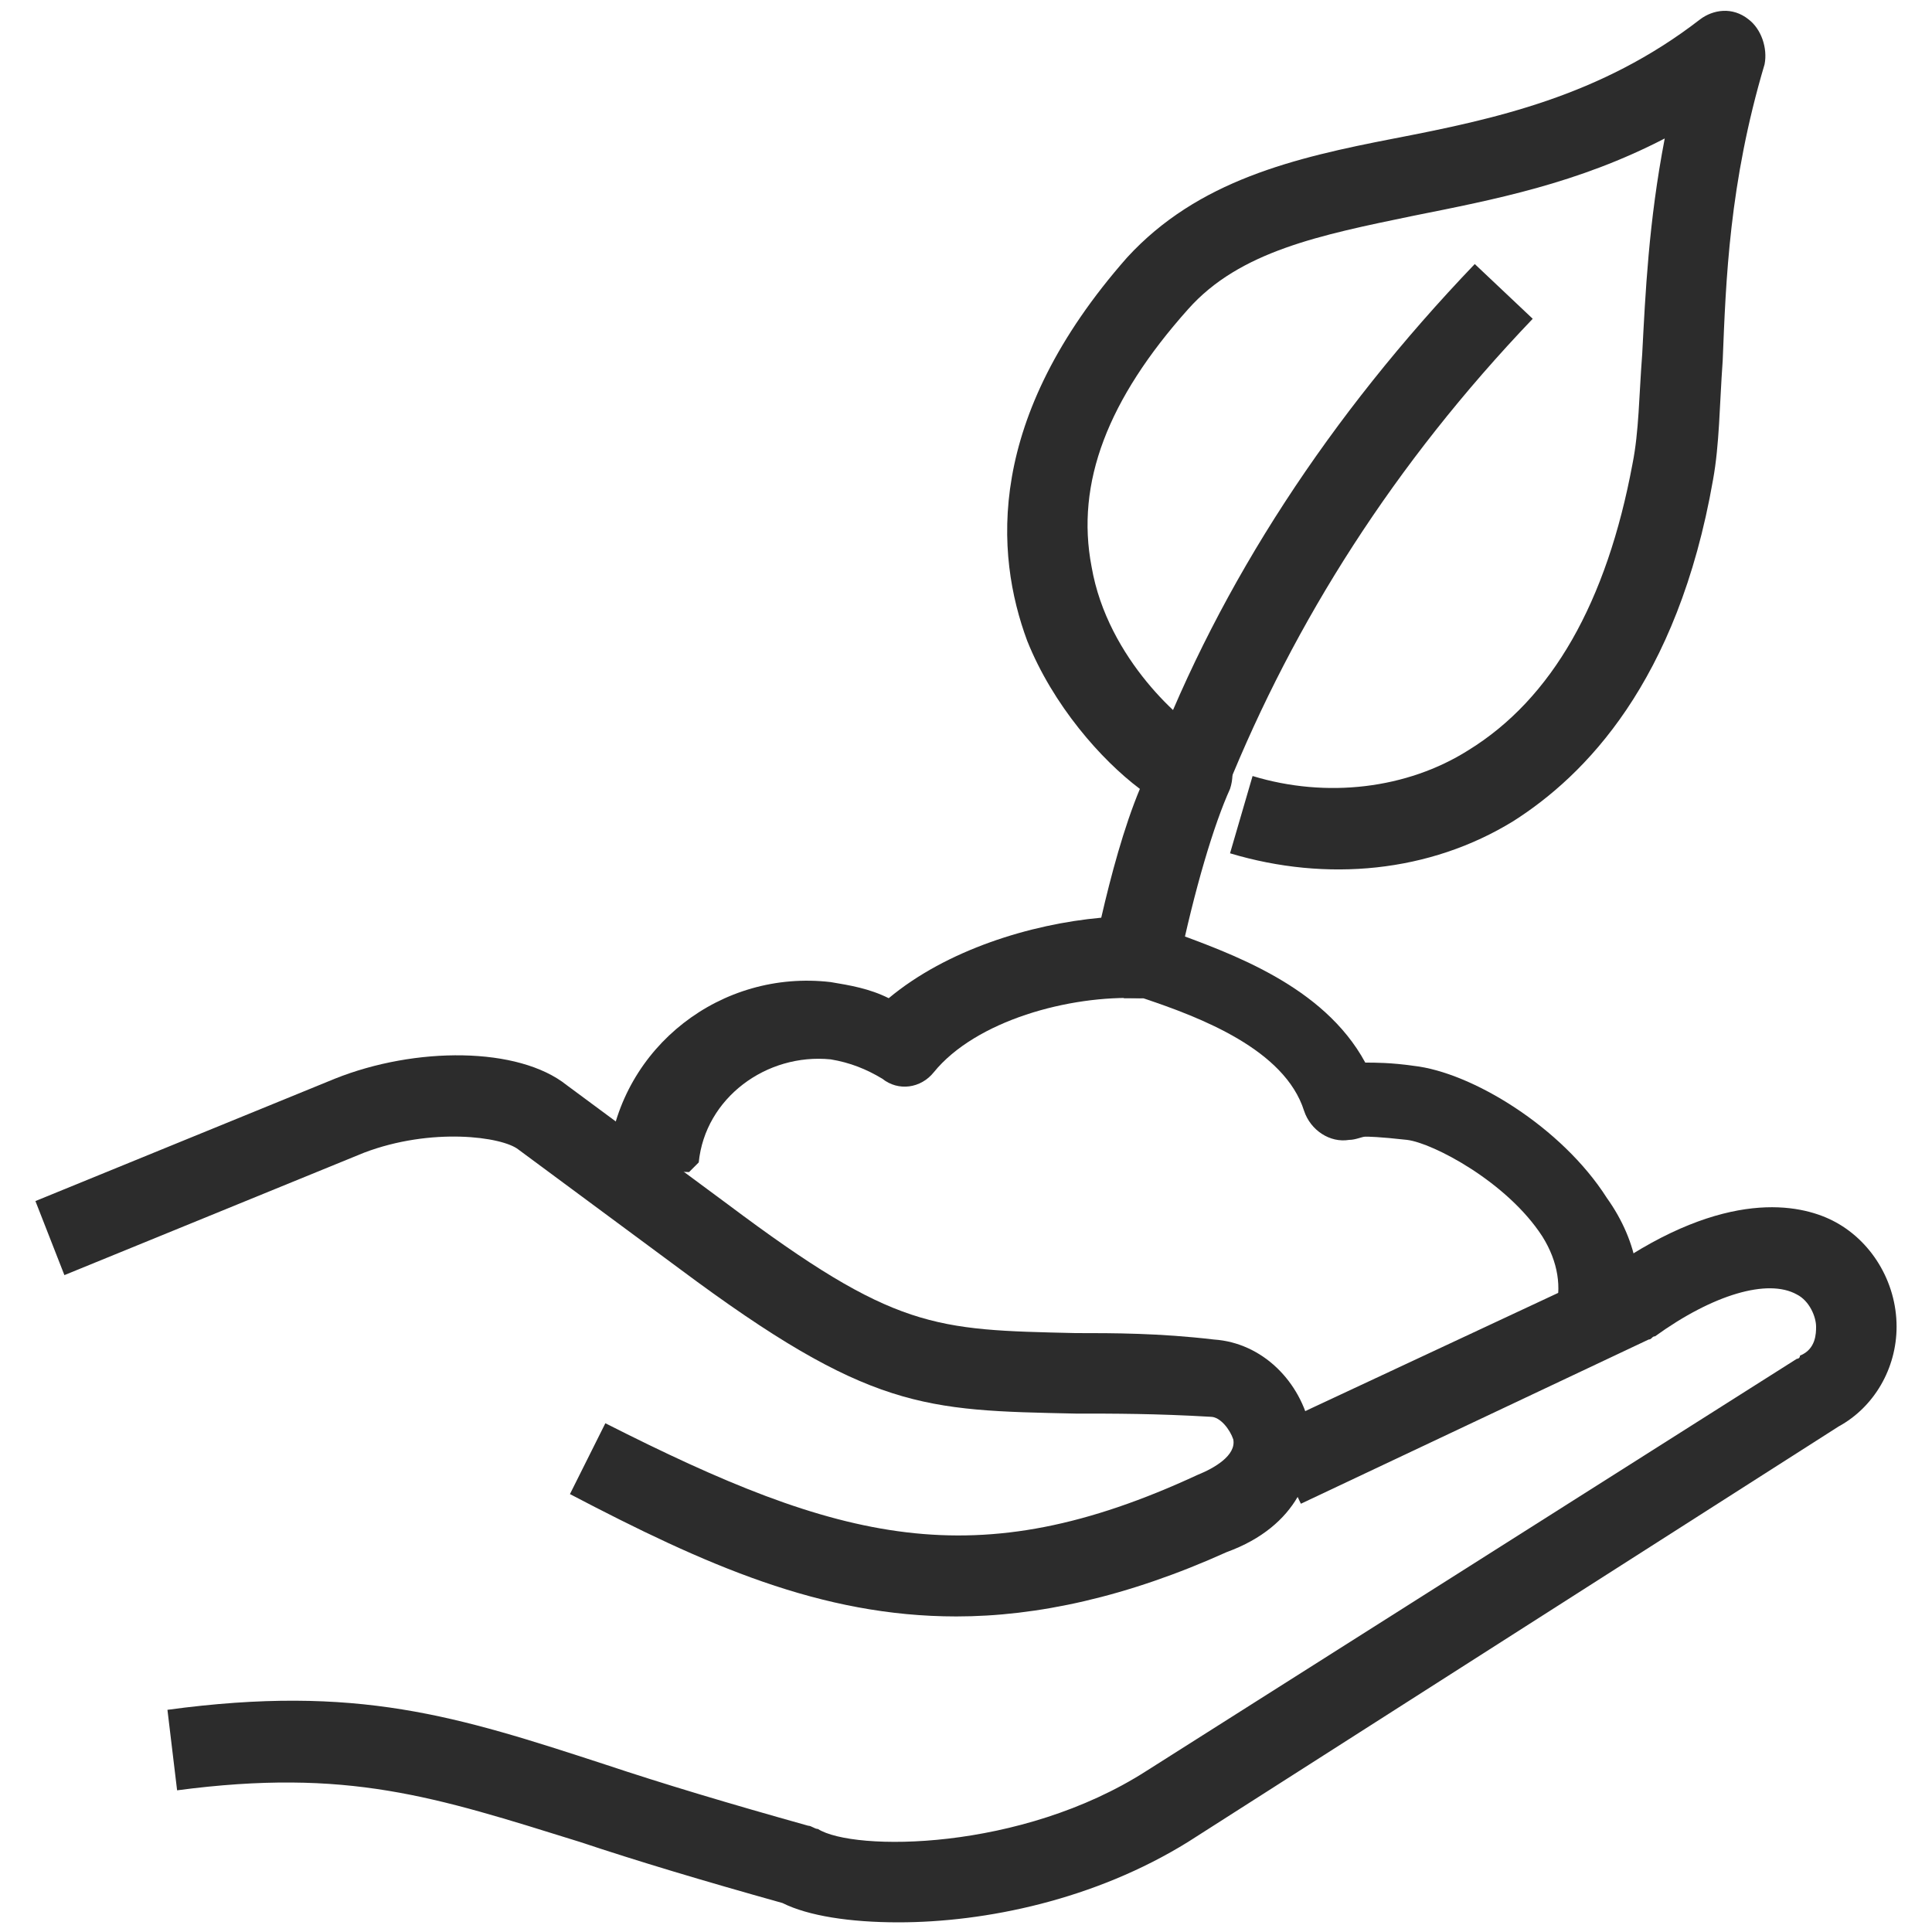
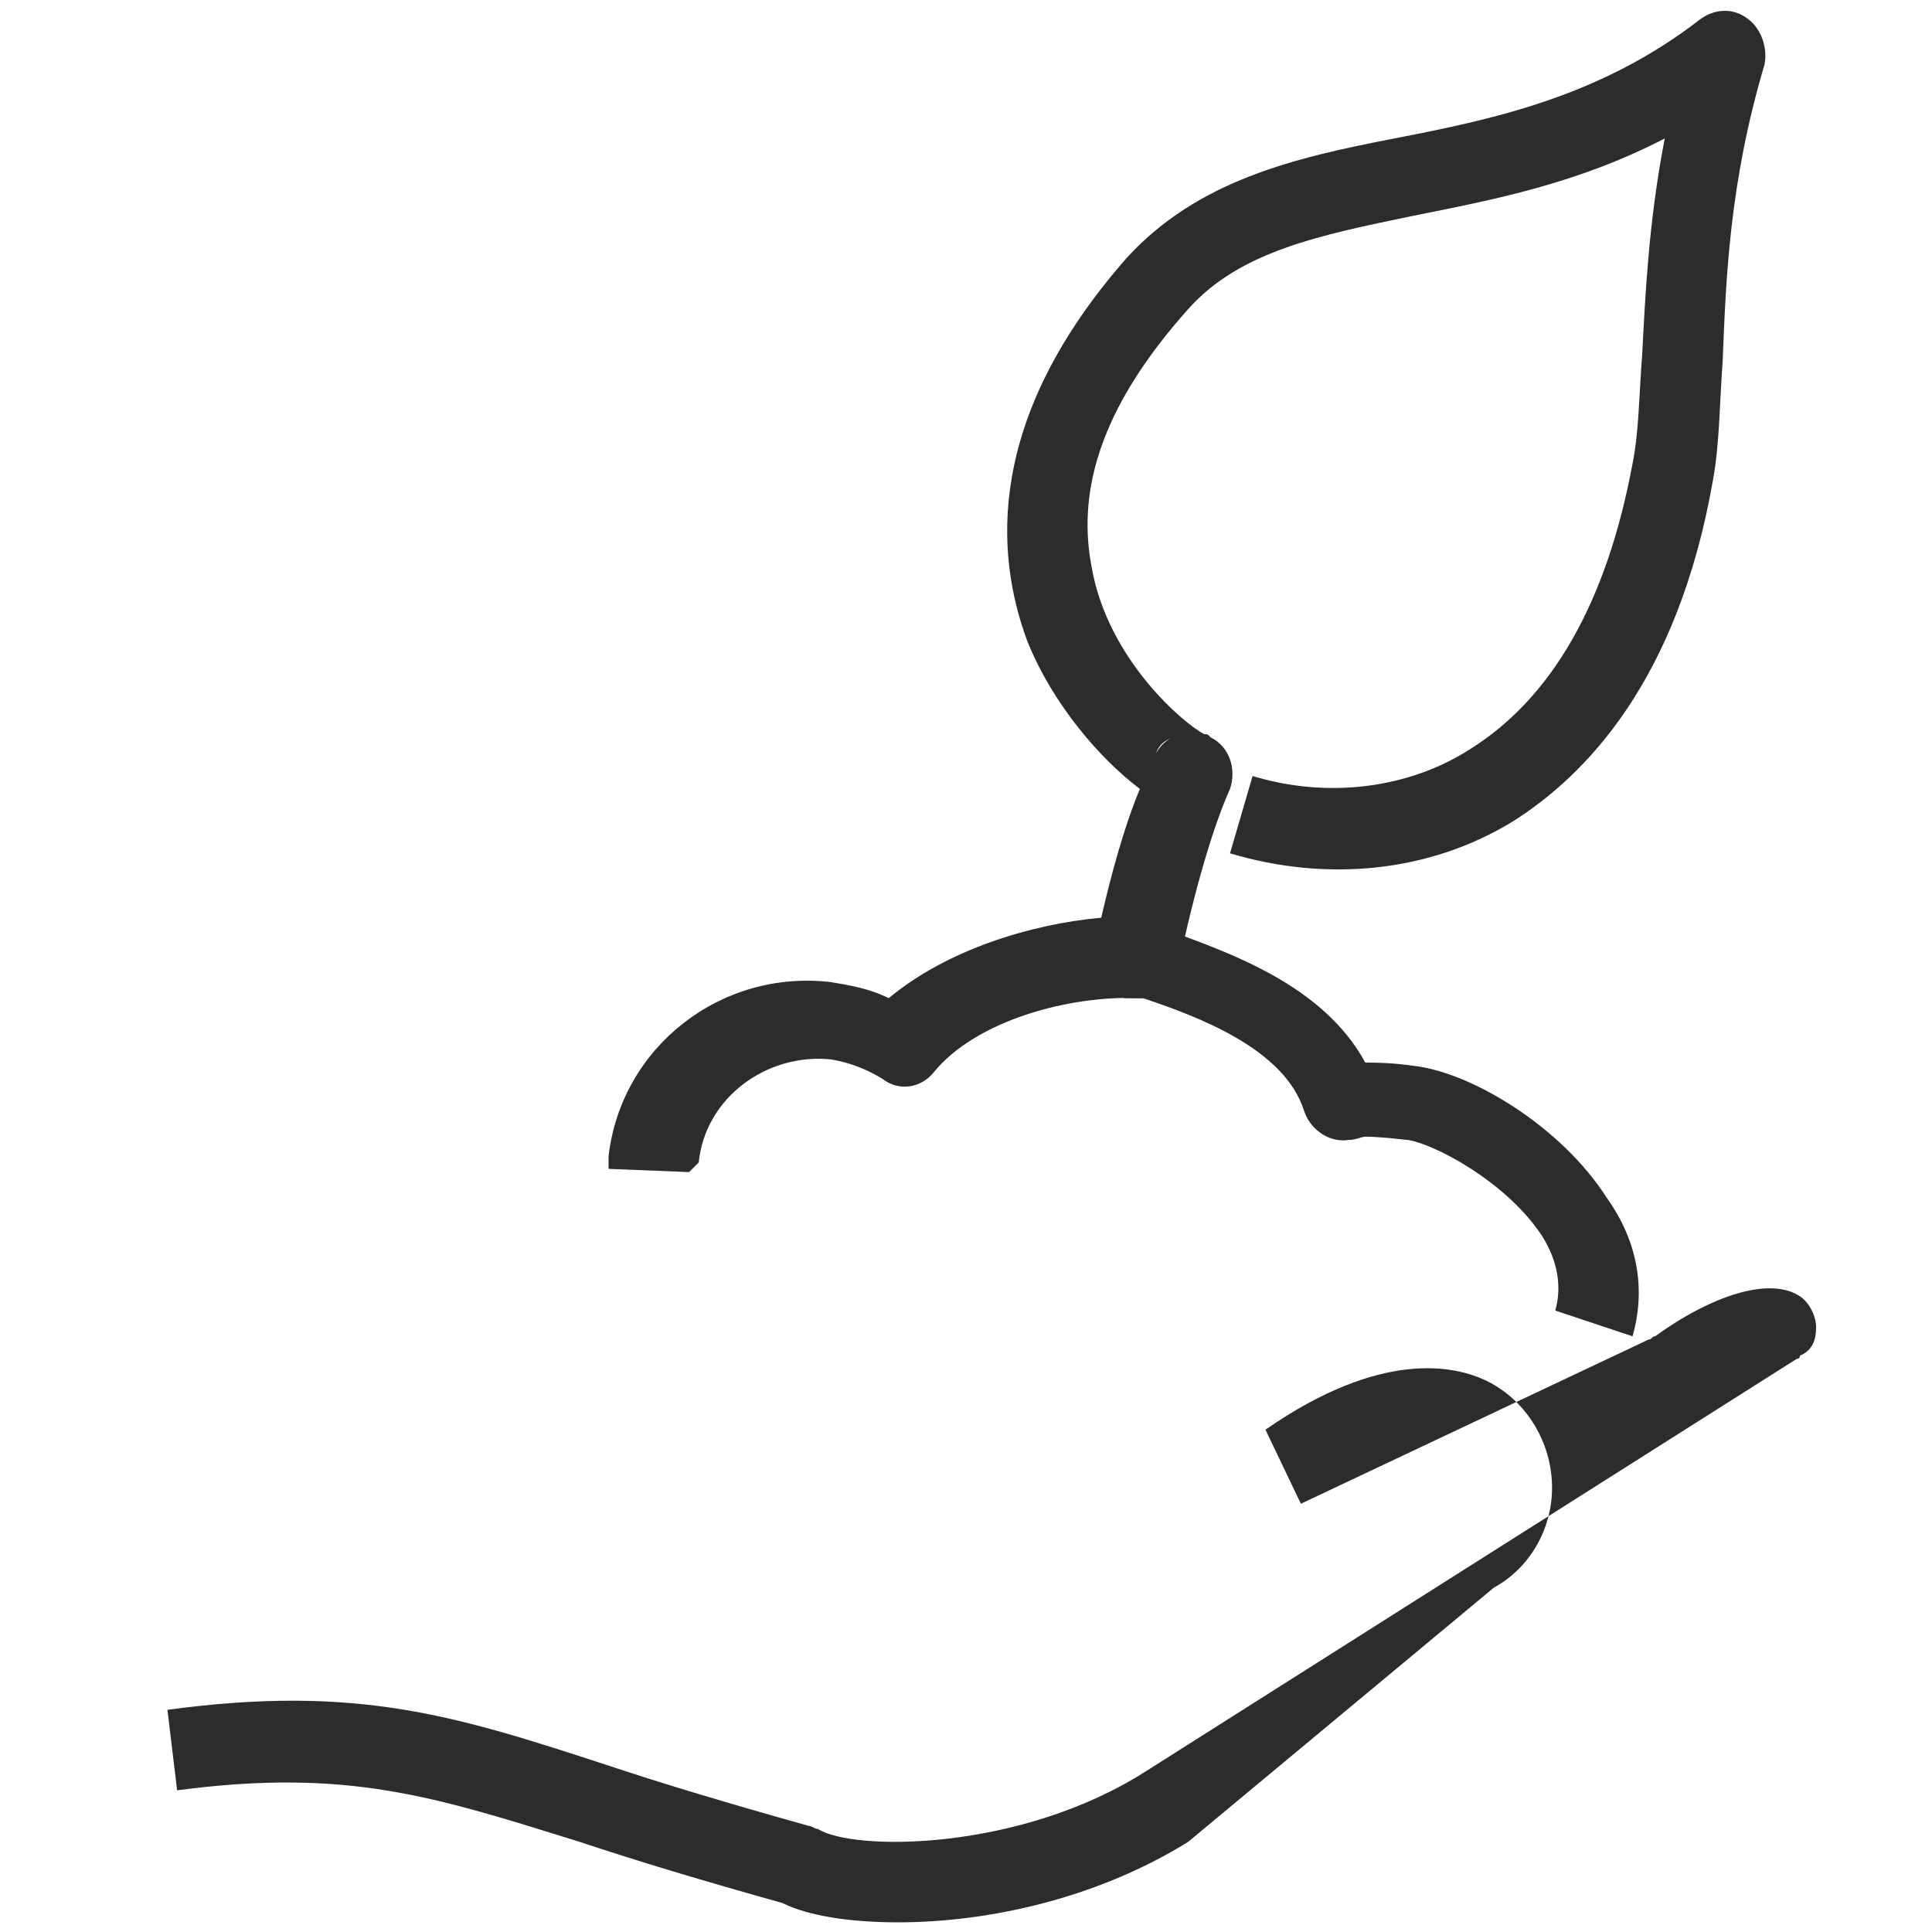
<svg xmlns="http://www.w3.org/2000/svg" version="1.1" id="图层_1" x="0px" y="0px" viewBox="0 0 60 60" style="enable-background:new 0 0 60 60;" xml:space="preserve">
  <style type="text/css">
	.st0{fill:#2C2C2C;}
</style>
  <g>
    <g>
      <path class="st0" d="M21.4,36.4l-2.5-0.1c0-0.1,0-0.2,0-0.4c0.4-3.4,3.5-5.8,6.9-5.4c0.6,0.1,1.2,0.2,1.8,0.5    c1.8-1.5,4.4-2.3,6.6-2.5c0.3-1.3,0.7-2.8,1.2-4c-1.2-0.9-2.7-2.6-3.5-4.6C30.9,17.2,30.6,13,35,8c2.2-2.4,5.2-3.1,8.3-3.7    c3.1-0.6,6.4-1.3,9.5-3.7c0.4-0.3,1-0.4,1.5,0c0.4,0.3,0.6,0.9,0.5,1.4c-1.1,3.7-1.2,6.7-1.3,9.2c-0.1,1.4-0.1,2.6-0.3,3.7    c-1.1,6.3-4,9.2-6.2,10.6c-2.6,1.6-5.8,1.9-8.8,1l0.7-2.4c2.3,0.7,4.8,0.4,6.7-0.8c2.6-1.6,4.3-4.6,5.1-8.9c0.2-1,0.2-2.1,0.3-3.4    c0.1-1.9,0.2-4.1,0.7-6.7c-2.7,1.4-5.3,1.9-7.8,2.4c-2.9,0.6-5.4,1.1-7,2.9c-2.5,2.8-3.5,5.4-3,8c0.5,2.9,2.9,4.9,3.5,5.2    c0.1,0,0.1,0,0.2,0.1c0.6,0.3,0.8,1,0.6,1.6c-0.5,1.1-1.1,3.1-1.6,5.5c-0.1,0.6-0.7,1-1.2,1c-2.2-0.1-5.1,0.7-6.4,2.3    c-0.4,0.5-1.1,0.6-1.6,0.2c-0.5-0.3-1-0.5-1.6-0.6c-2-0.2-3.9,1.2-4.1,3.2C21.5,36.3,21.4,36.4,21.4,36.4z M35.9,23.4    C35.9,23.4,35.9,23.4,35.9,23.4C35.9,23.4,35.9,23.4,35.9,23.4z M36.4,22.9c-0.2,0.1-0.4,0.2-0.5,0.5C36,23.2,36.2,23,36.4,22.9z" />
    </g>
    <g>
-       <path class="st0" d="M38.1,24.5l-2.3-0.9c2.1-5.5,5.5-10.7,10-15.4l1.8,1.7C43.3,14.4,40.2,19.3,38.1,24.5z" />
-     </g>
+       </g>
    <g>
      <path class="st0" d="M50.7,41.5l-2.4-0.8c0.2-0.7,0.1-1.5-0.4-2.3c-1.1-1.7-3.4-2.9-4.2-3c-0.9-0.1-1.2-0.1-1.3-0.1    c-0.1,0-0.3,0.1-0.5,0.1c-0.6,0.1-1.2-0.3-1.4-0.9c-0.6-1.9-3.2-2.9-5-3.5L34.9,31l0.9-2.3l0.5,0.2c1.9,0.7,4.8,1.7,6.1,4.1    c0.3,0,0.8,0,1.5,0.1c1.8,0.2,4.6,1.9,6,4.1C50.9,38.6,51.1,40.1,50.7,41.5z" />
    </g>
    <g>
-       <path class="st0" d="M27.9,59.7c-1.5,0-2.8-0.2-3.6-0.6c-2.5-0.7-4.5-1.3-6.3-1.9c-4.5-1.4-7.2-2.3-12.5-1.6l-0.3-2.5    c5.9-0.8,9,0.2,13.6,1.7c1.8,0.6,3.8,1.2,6.3,1.9c0.1,0,0.2,0.1,0.3,0.1c1.1,0.7,6.3,0.7,10.2-1.8l20.2-12.8c0,0,0.1,0,0.1-0.1    c0.5-0.2,0.5-0.7,0.5-0.9c0-0.3-0.2-0.8-0.6-1c-0.9-0.5-2.6,0-4.4,1.3c-0.1,0-0.1,0.1-0.2,0.1l-10.8,5.1l-1.1-2.3l10.7-5    c3.6-2.5,5.9-2,6.9-1.5c1.2,0.6,2,1.9,2,3.3c0,1.3-0.7,2.5-1.8,3.1L36.9,57.2C34,59,30.6,59.7,27.9,59.7z" />
+       <path class="st0" d="M27.9,59.7c-1.5,0-2.8-0.2-3.6-0.6c-2.5-0.7-4.5-1.3-6.3-1.9c-4.5-1.4-7.2-2.3-12.5-1.6l-0.3-2.5    c5.9-0.8,9,0.2,13.6,1.7c1.8,0.6,3.8,1.2,6.3,1.9c0.1,0,0.2,0.1,0.3,0.1c1.1,0.7,6.3,0.7,10.2-1.8l20.2-12.8c0,0,0.1,0,0.1-0.1    c0.5-0.2,0.5-0.7,0.5-0.9c0-0.3-0.2-0.8-0.6-1c-0.9-0.5-2.6,0-4.4,1.3c-0.1,0-0.1,0.1-0.2,0.1l-10.8,5.1l-1.1-2.3c3.6-2.5,5.9-2,6.9-1.5c1.2,0.6,2,1.9,2,3.3c0,1.3-0.7,2.5-1.8,3.1L36.9,57.2C34,59,30.6,59.7,27.9,59.7z" />
    </g>
    <g>
-       <path class="st0" d="M29.7,50.2c-4.2,0-7.8-1.6-12-3.8l1.1-2.2c7.3,3.7,11.5,4.8,18.4,1.6c0.5-0.2,1.2-0.6,1.1-1.1    c-0.1-0.3-0.4-0.7-0.7-0.7c-1.7-0.1-3-0.1-4.2-0.1c-4.7-0.1-6.4-0.1-12.3-4.5l-5-3.7c-0.5-0.4-2.7-0.7-4.8,0.1L2,39.6l-0.9-2.3    l9.3-3.8c2.5-1,5.7-1,7.2,0.2l5,3.7c5.2,3.9,6.4,3.9,10.8,4c1.2,0,2.6,0,4.3,0.2c1.5,0.1,2.7,1.3,3,2.8c0.2,1.3-0.4,3-2.6,3.8    C35,49.6,32.2,50.2,29.7,50.2z" />
-     </g>
+       </g>
  </g>
</svg>